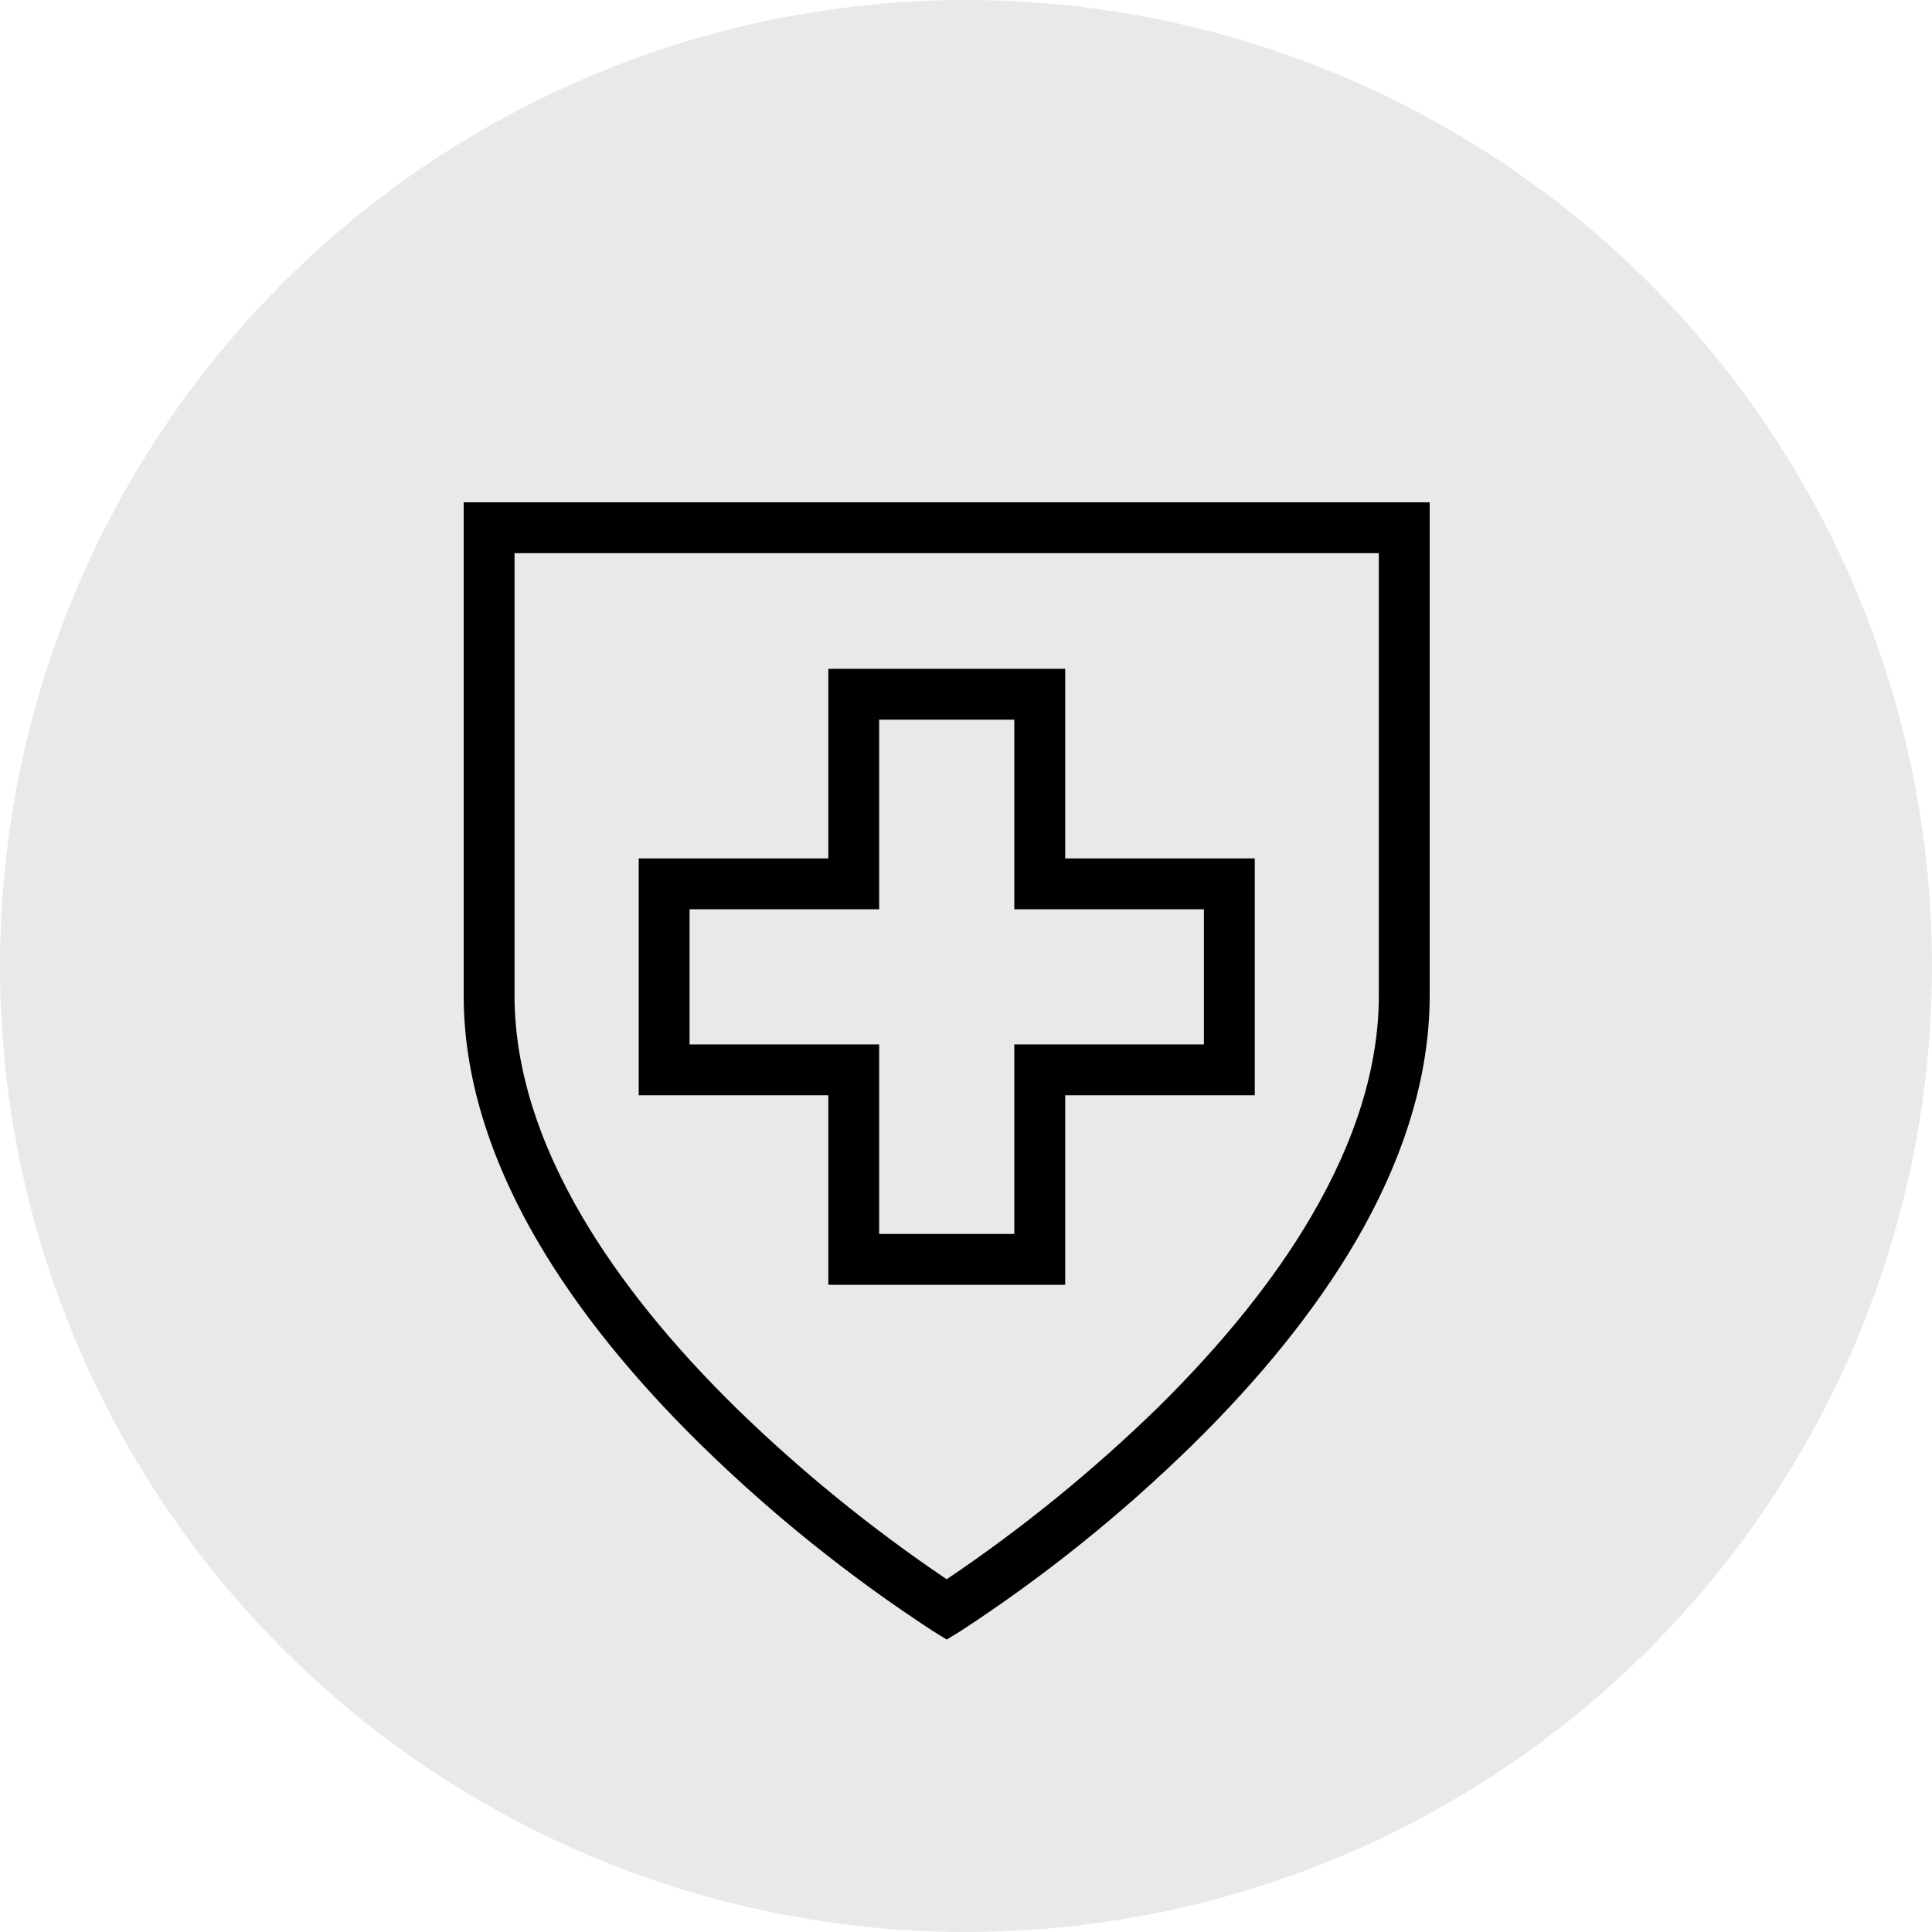
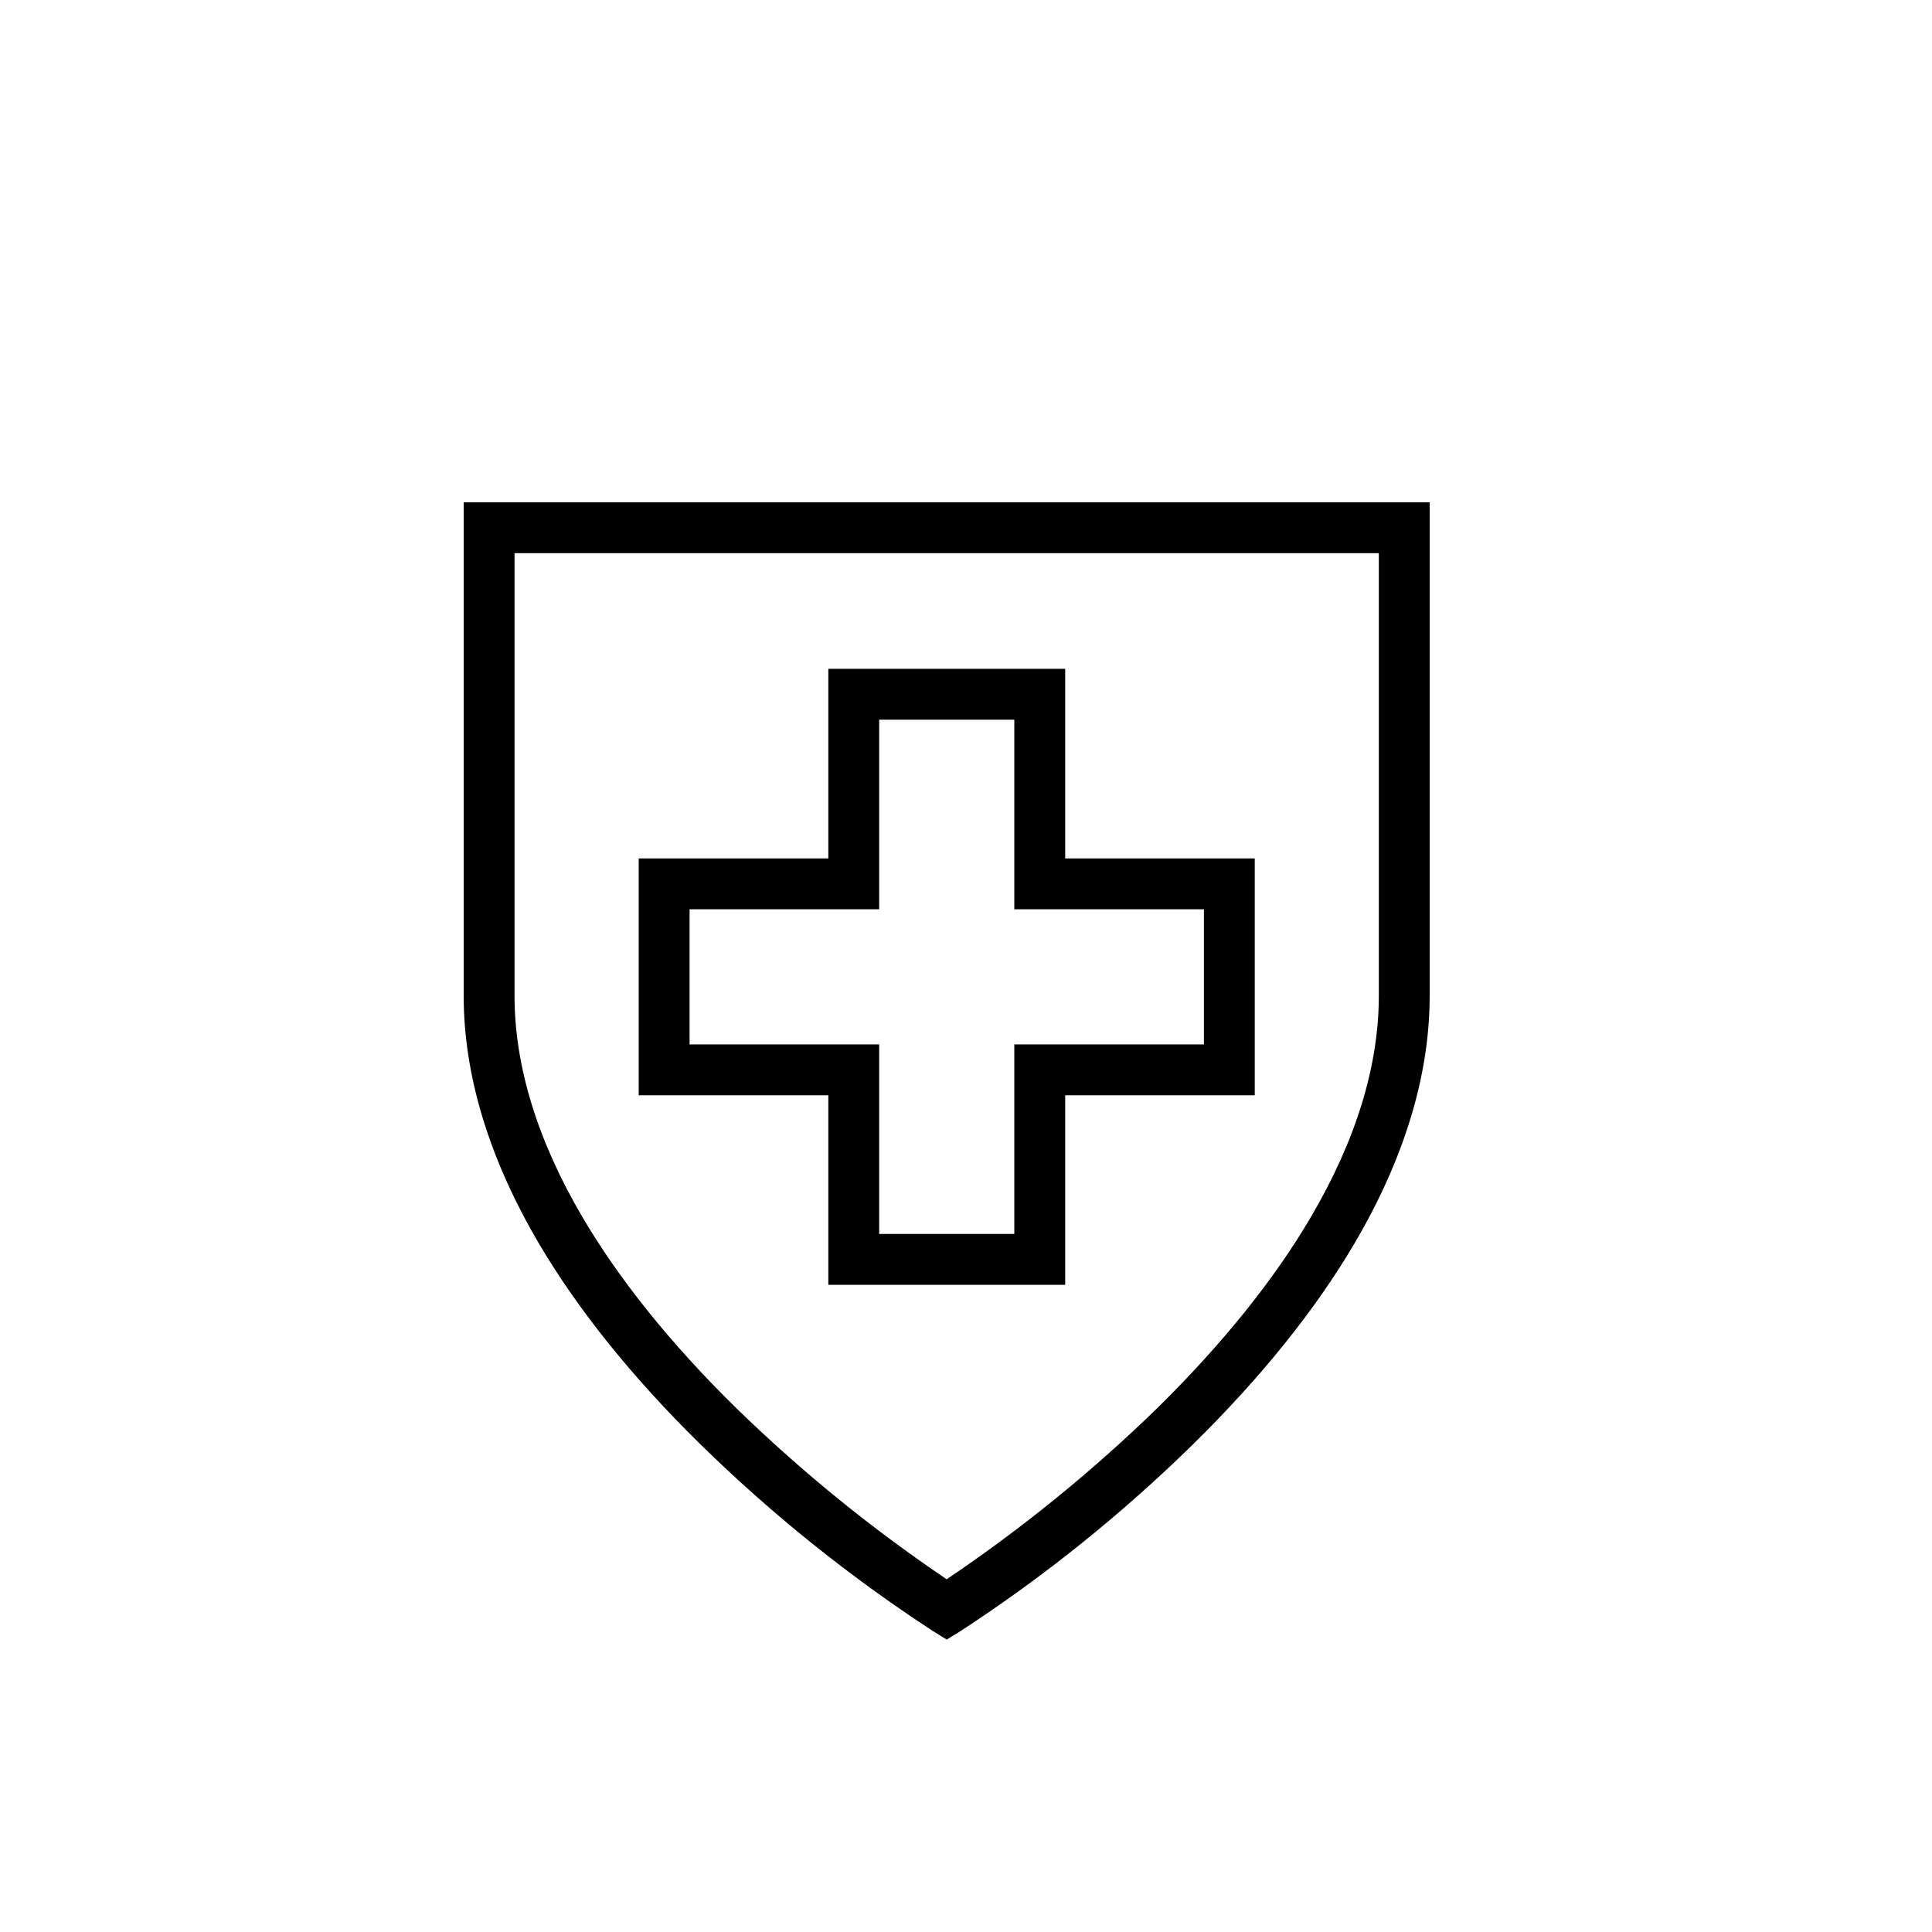
<svg xmlns="http://www.w3.org/2000/svg" width="50px" height="50px" viewBox="0 0 50 50" version="1.1">
  <title>text-with-media/icon-3</title>
  <g id="Symbols" stroke="none" stroke-width="1" fill="none" fill-rule="evenodd">
    <g id="components-/-accordion-/-3-/-icon" fill-rule="nonzero">
-       <circle id="Oval" fill="#E9E9E9" cx="25" cy="25" r="25" />
      <g id="help-w-side-effects" transform="translate(12, 13)" fill="#000000">
-         <path d="M12.501,29.432 L12.15,29.215 C9.983,27.803 7.962,26.179 6.116,24.368 C4.355,22.637 2.95,20.888 1.939,19.168 C0.654,16.978 0,14.825 0,12.769 L0,0 L25,0 L25,12.769 C25,14.825 24.346,16.98 23.058,19.173 C22.047,20.892 20.642,22.641 18.882,24.372 C17.036,26.183 15.015,27.807 12.848,29.219 L12.501,29.432 Z M1.316,1.316 L1.316,12.769 C1.316,14.588 1.908,16.516 3.075,18.501 C4.028,20.121 5.362,21.78 7.04,23.428 C8.724,25.069 10.551,26.556 12.5,27.871 C14.458,26.552 16.292,25.059 17.982,23.411 C19.649,21.764 20.982,20.109 21.93,18.489 C23.092,16.509 23.684,14.584 23.684,12.769 L23.684,1.316 L1.316,1.316 Z M15.567,20.251 L9.437,20.251 L9.437,15.345 L4.53,15.345 L4.53,9.216 L9.437,9.216 L9.437,4.309 L15.567,4.309 L15.567,9.216 L20.473,9.216 L20.473,15.345 L15.567,15.345 L15.567,20.251 Z M10.753,18.935 L14.25,18.935 L14.25,14.029 L19.157,14.029 L19.157,10.532 L14.25,10.532 L14.25,5.625 L10.753,5.625 L10.753,10.532 L5.846,10.532 L5.846,14.029 L10.753,14.029 L10.753,18.935 Z" id="Shape" />
+         <path d="M12.501,29.432 L12.15,29.215 C9.983,27.803 7.962,26.179 6.116,24.368 C4.355,22.637 2.95,20.888 1.939,19.168 C0.654,16.978 0,14.825 0,12.769 L0,0 L25,0 L25,12.769 C25,14.825 24.346,16.98 23.058,19.173 C22.047,20.892 20.642,22.641 18.882,24.372 C17.036,26.183 15.015,27.807 12.848,29.219 L12.501,29.432 Z M1.316,1.316 L1.316,12.769 C1.316,14.588 1.908,16.516 3.075,18.501 C4.028,20.121 5.362,21.78 7.04,23.428 C8.724,25.069 10.551,26.556 12.5,27.871 C14.458,26.552 16.292,25.059 17.982,23.411 C19.649,21.764 20.982,20.109 21.93,18.489 C23.092,16.509 23.684,14.584 23.684,12.769 L23.684,1.316 L1.316,1.316 Z M15.567,20.251 L9.437,20.251 L9.437,15.345 L4.53,15.345 L4.53,9.216 L9.437,9.216 L9.437,4.309 L15.567,4.309 L15.567,9.216 L20.473,9.216 L20.473,15.345 L15.567,15.345 L15.567,20.251 Z M10.753,18.935 L14.25,18.935 L14.25,14.029 L19.157,14.029 L19.157,10.532 L14.25,10.532 L14.25,5.625 L10.753,5.625 L10.753,10.532 L5.846,10.532 L5.846,14.029 L10.753,14.029 L10.753,18.935 " id="Shape" />
      </g>
    </g>
  </g>
</svg>